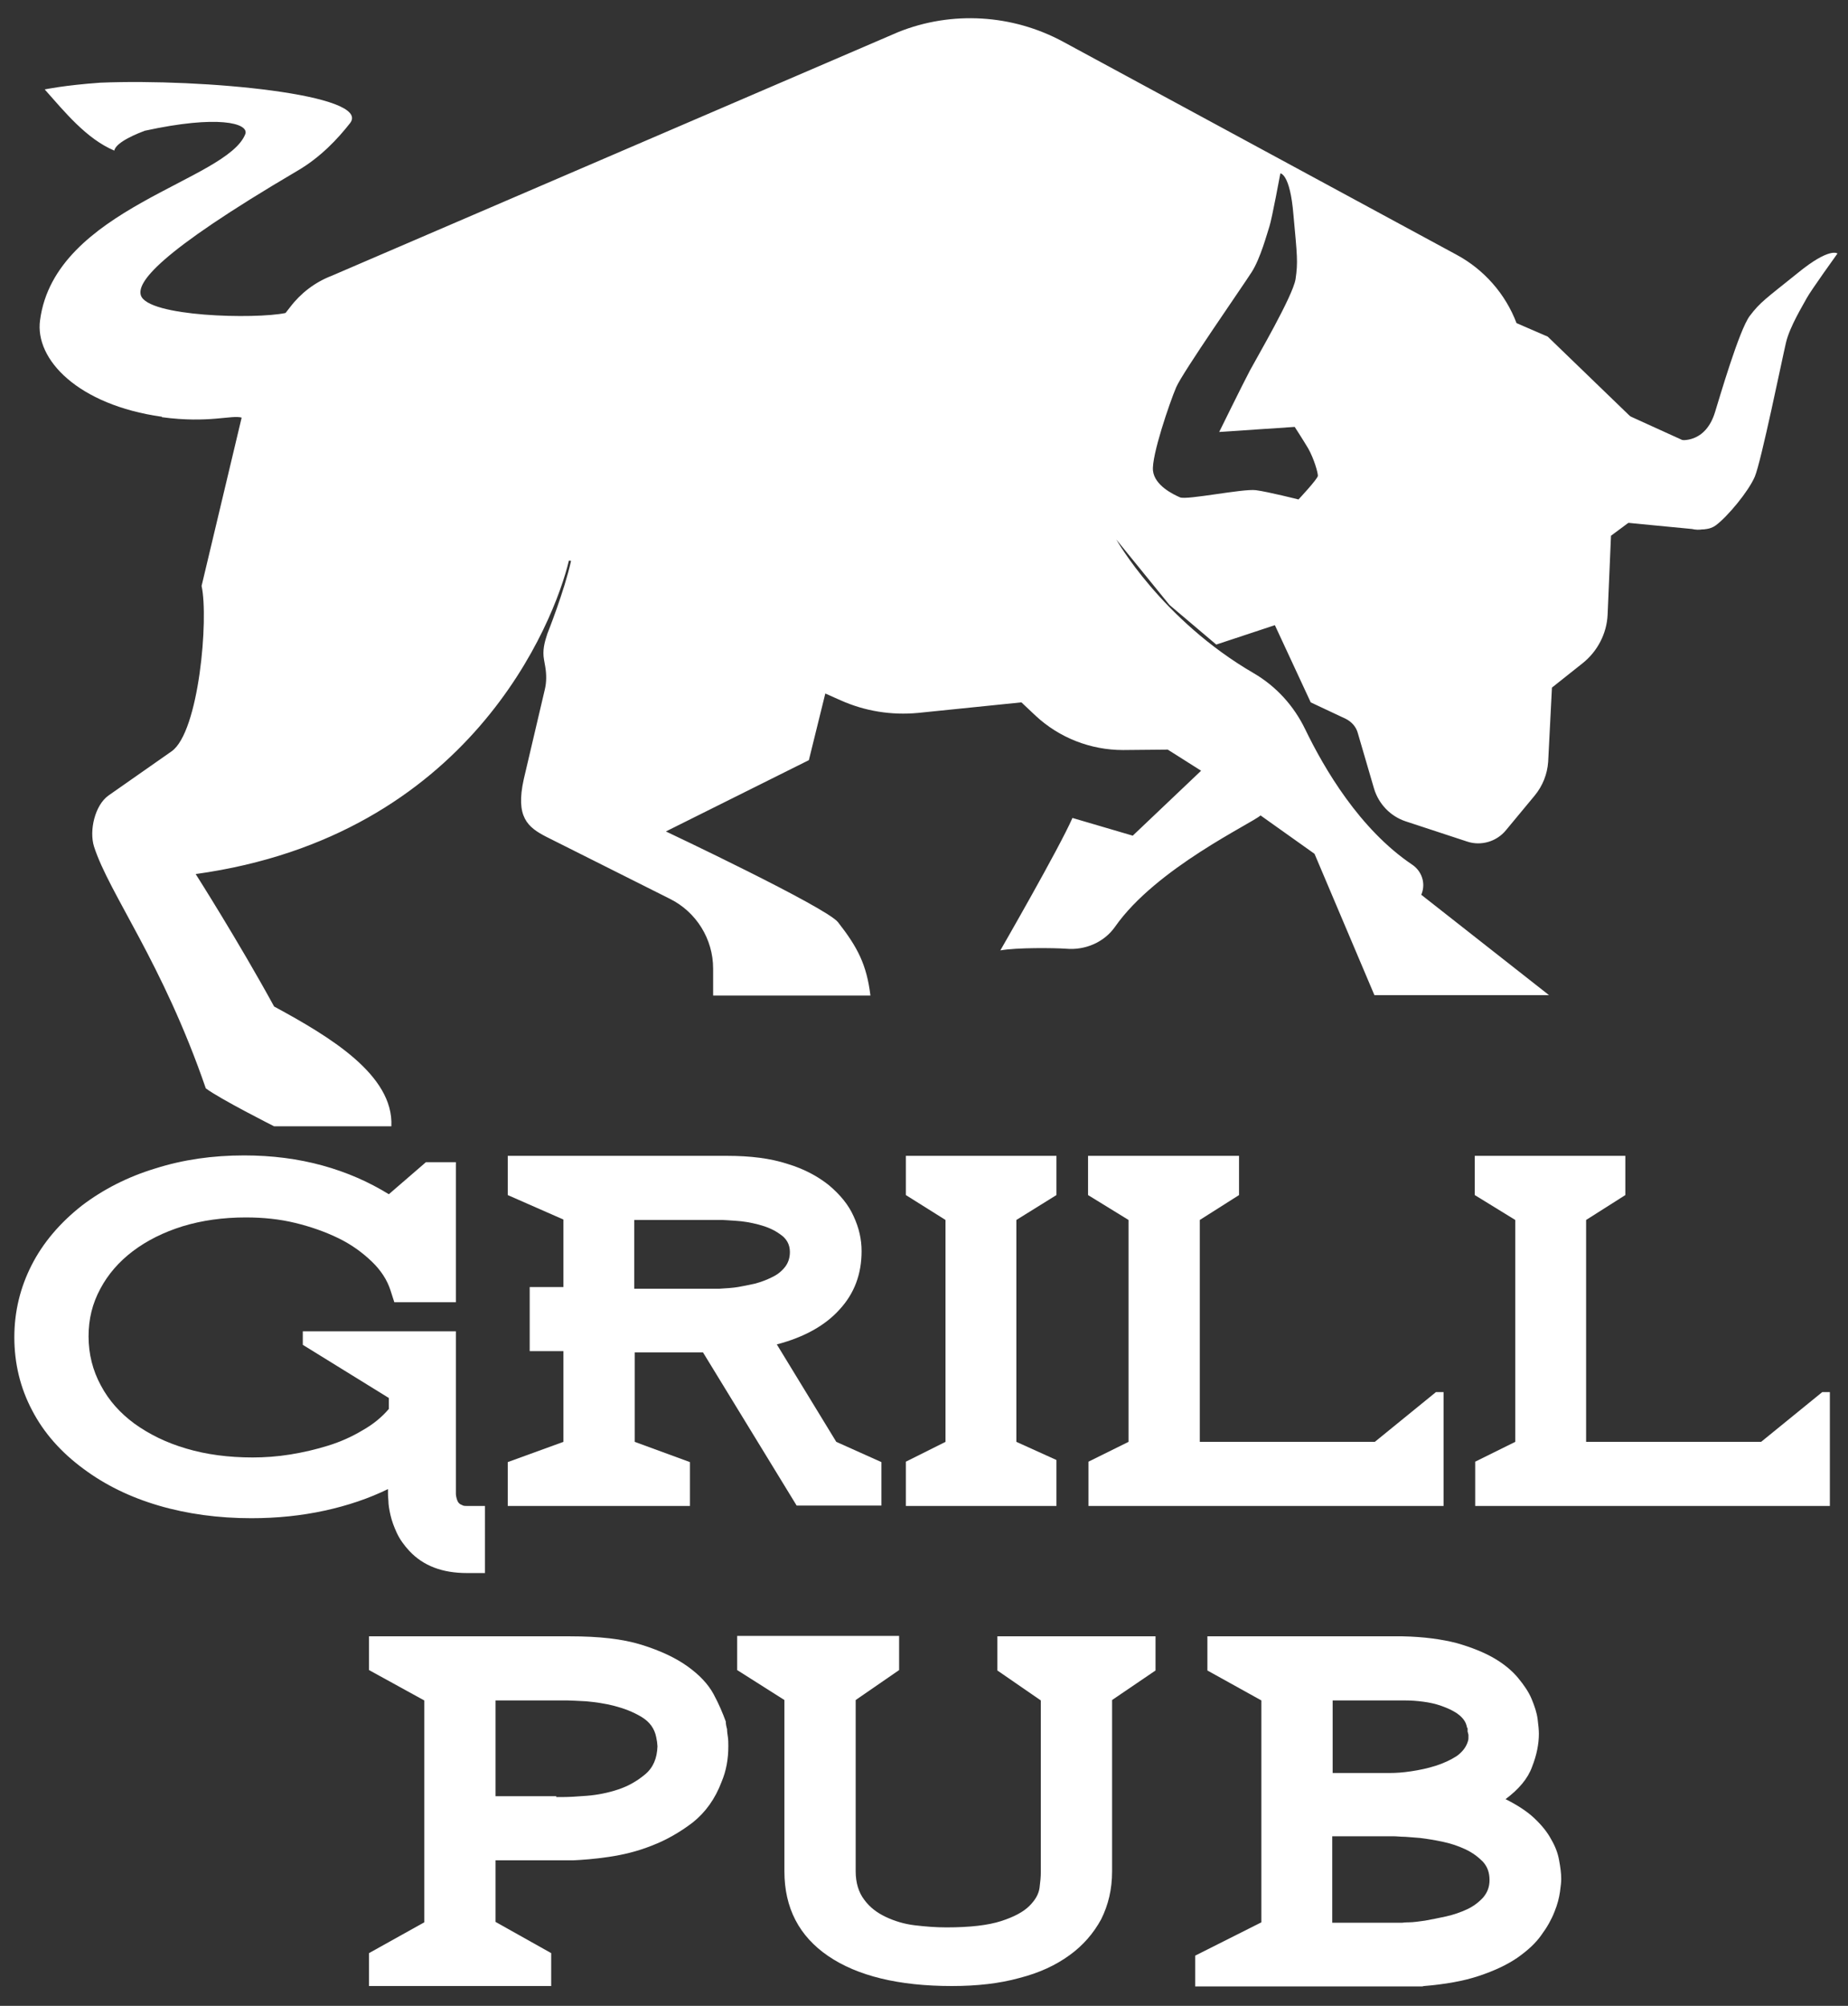
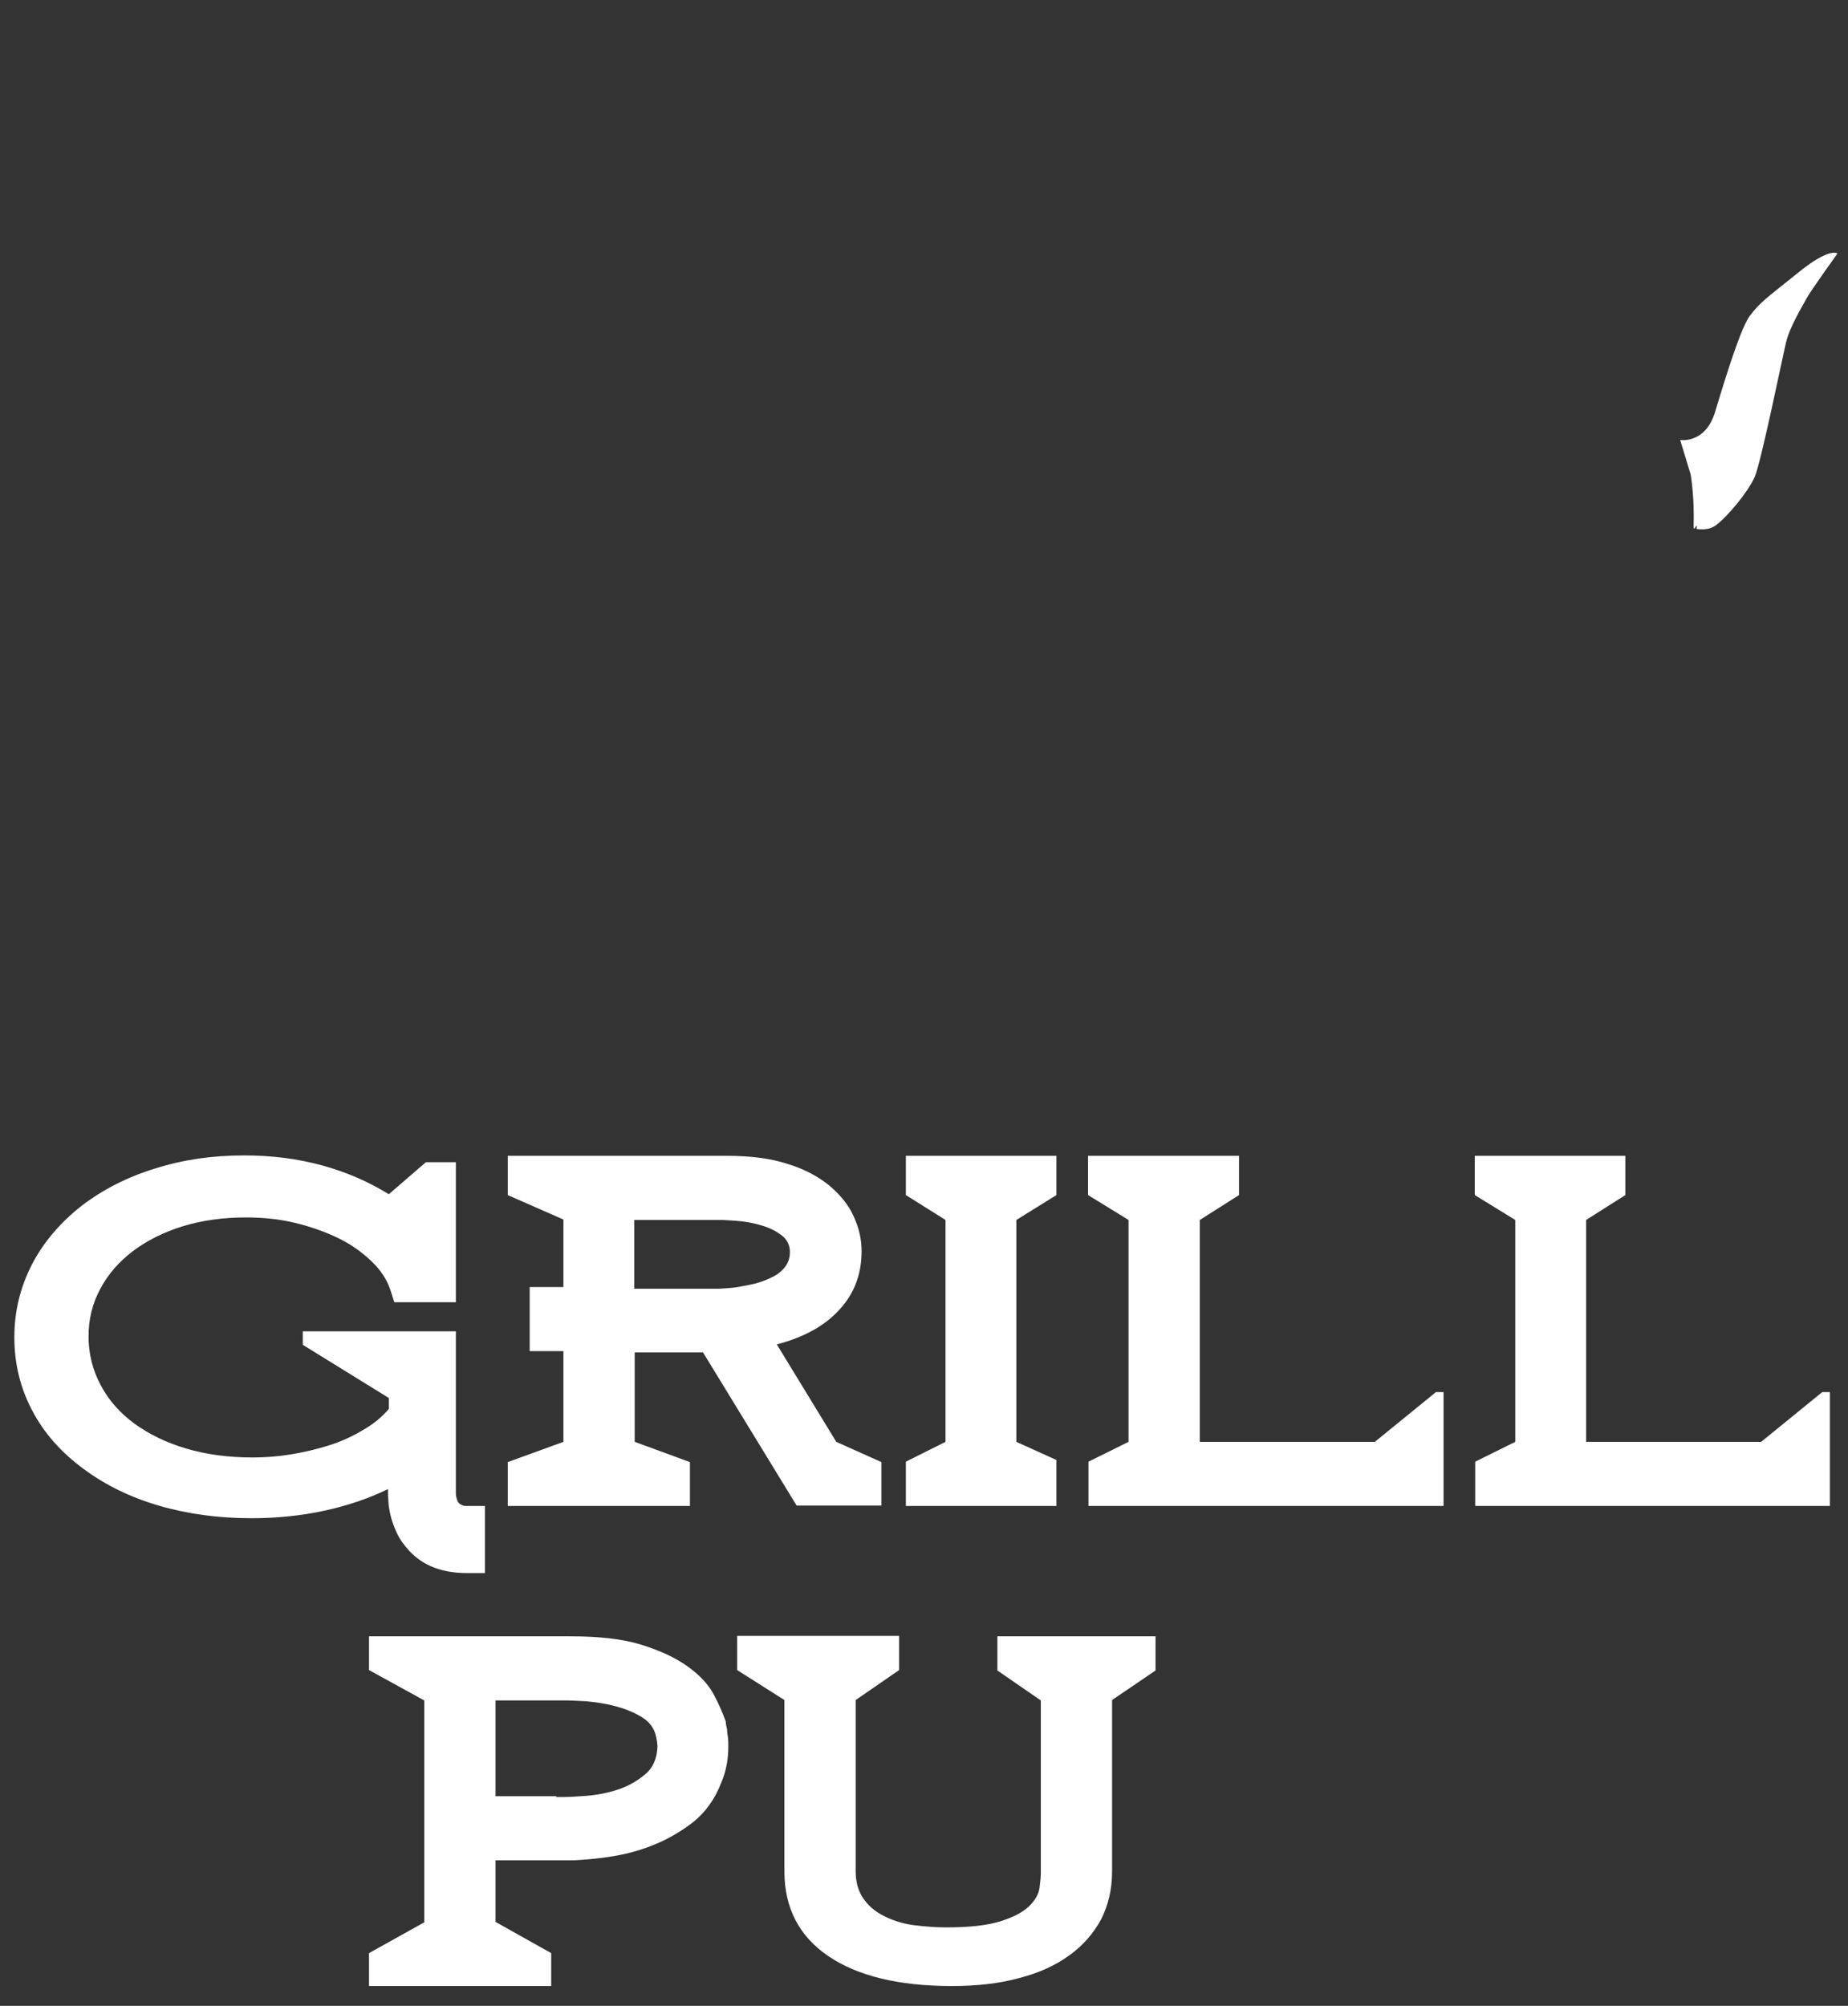
<svg xmlns="http://www.w3.org/2000/svg" id="Слой_1" x="0px" y="0px" viewBox="0 0 438.2 475.5" style="enable-background:new 0 0 438.2 475.5;" xml:space="preserve">
  <rect x="0" y="0" width="438.2" height="475.5" fill="#333333" stroke="none" />
  <style type="text/css"> .st0{fill:#FFFFFF;} .st1{fill-rule:evenodd;clip-rule:evenodd;fill:#FFFFFF;} </style>
  <path class="st0" d="M110.9,357c-0.5,0-0.8,0-1.1-0.1l-0.2-0.1c-0.6-0.2-1-0.6-1.2-1.2c-0.2-0.6-0.3-1.1-0.3-1.5v-38.5H71.8v3.2 l20.4,12.6v2.6c-1.7,2-3.8,3.7-6.3,5.1c-2.5,1.5-5.2,2.7-8.1,3.6c-2.9,0.9-5.9,1.6-9,2.1c-3.1,0.5-6.1,0.7-8.9,0.7 c-5.7,0-11-0.7-15.7-2.1c-4.8-1.4-8.8-3.4-12.3-5.9c-3.4-2.5-6.1-5.5-8-9.1c-1.9-3.5-2.9-7.4-2.9-11.6c0-4.1,0.9-7.8,2.8-11.3 c1.8-3.4,4.4-6.4,7.7-8.9c3.3-2.5,7.3-4.5,11.8-5.9c4.6-1.4,9.6-2.1,15-2.1c4.1,0,8,0.4,11.7,1.3c3.7,0.9,7.1,2.1,10.2,3.6 c3.1,1.5,5.7,3.4,7.9,5.5c2.2,2.1,3.7,4.4,4.5,6.9l0.9,2.8h14.6v-33.2H101l-8.8,7.6c-4.7-2.9-9.9-5.2-15.7-6.8 c-5.8-1.6-12-2.4-18.6-2.4c-7.5,0-14.5,1-21.1,3.1c-6.6,2-12.4,5-17.4,8.8c-5.2,4.1-9.2,8.8-11.9,14.1c-2.7,5.3-4.1,11-4.1,17.1 c0,6.2,1.4,12,4.2,17.3c2.8,5.4,6.9,10,12.2,13.9c5.1,3.8,11,6.7,17.8,8.7c6.8,2,14.2,3,22,3c6.1,0,11.9-0.6,17.4-1.8 c5.5-1.2,10.5-2.9,15-5.1v1c0,0.2,0,0.8,0.1,1.8c0,0.9,0.2,2.1,0.5,3.4c0.3,1.3,0.8,2.7,1.5,4.2c0.7,1.5,1.7,2.9,3,4.3 c3.3,3.5,7.8,5.2,13.6,5.2h4.3V357H110.9L110.9,357z" />
  <path class="st0" d="M198.3,341.8l-14.1-23.1c6.5-1.7,11.5-4.5,14.9-8.3c3.5-3.8,5.2-8.4,5.2-13.8c0-2.8-0.6-5.5-1.9-8.3 c-1.2-2.7-3.2-5.1-5.8-7.3c-2.6-2.1-5.9-3.9-9.9-5.1c-4-1.3-8.7-1.9-14.3-1.9h-52v9.3l13.2,5.8v16h-8v15.2h8v21.5l-13.2,4.8V357 h43.2v-10.4l-13.1-4.8v-21.2h16.2l22.2,36.3H209v-10.3L198.3,341.8L198.3,341.8z M150.5,289.2h20.8c0.5,0,1.5,0.1,3.2,0.2 c1.7,0.1,3.5,0.4,5.4,0.9c1.9,0.5,3.6,1.2,5.1,2.3c1.5,1,2.3,2.4,2.3,4.2c0,1.4-0.4,2.6-1.2,3.6c-0.8,1-1.8,1.8-3.1,2.4 c-1.2,0.6-2.5,1.1-4,1.5c-1.4,0.3-2.8,0.6-4,0.8c-1.2,0.2-2.7,0.3-4.4,0.4h-20.2V289.2L150.5,289.2z" />
  <polygon class="st0" points="250.5,283.3 250.5,274 214.8,274 214.8,283.3 224.2,289.2 224.2,341.8 214.8,346.5 214.8,357 250.5,357 250.5,346.1 241,341.8 241,289.2 250.5,283.3 " />
  <polygon class="st0" points="340.5,330 326,341.8 284.5,341.8 284.5,289.2 293.8,283.3 293.8,274 258,274 258,283.3 267.6,289.2 267.6,341.8 258.1,346.5 258.1,357 342.3,357 342.3,330 " />
  <polygon class="st0" points="432.1,330 417.6,341.8 376.1,341.8 376.1,289.2 385.4,283.3 385.4,274 349.7,274 349.7,283.3 359.3,289.2 359.3,341.8 349.8,346.5 349.8,357 433.9,357 433.9,330 " />
  <path class="st0" d="M169.2,401.6c-1.3-2.4-3.4-4.6-6.2-6.6c-2.8-2-6.4-3.7-10.9-5.1c-4.5-1.4-10.1-2-16.9-2H87.5v8l13.1,7.2v52.6 L87.5,463v7.8h43.2V463l-13.2-7.4V441H136c2.1-0.1,4.9-0.3,8.3-0.8c3.4-0.5,6.8-1.3,10.3-2.7c3.4-1.3,6.7-3.2,9.7-5.5 c3-2.4,5.3-5.6,6.8-9.6c1.1-2.6,1.6-5.4,1.6-8.4c0-0.8,0-1.5-0.1-2.2c-0.1-0.7-0.2-1.3-0.2-1.9c-0.2-0.7-0.3-1.3-0.3-1.8 C171.4,406.2,170.5,404,169.2,401.6L169.2,401.6z M131.9,425.8h-14.4v-22.7h17.1c0.8,0,2.2,0.1,4.4,0.2c2.1,0.2,4.4,0.5,6.7,1.1 c2.3,0.6,4.4,1.4,6.4,2.6c2,1.2,3.1,2.8,3.5,4.8c0.1,0.4,0.1,0.7,0.2,1.1c0,0.3,0.1,0.7,0.1,1.1c-0.1,2.8-1,5-2.9,6.6 c-1.9,1.6-4,2.8-6.4,3.6c-2.4,0.8-4.9,1.3-7.4,1.5c-2.5,0.2-4.4,0.3-5.7,0.3H131.9L131.9,425.8z" />
  <path class="st0" d="M236.5,387.9v8.1l10.3,7.1v40.8c0,0.9-0.1,2.1-0.3,3.6c-0.2,1.5-1,2.9-2.4,4.3c-1.4,1.4-3.6,2.6-6.7,3.6 c-3.1,1-7.4,1.5-13,1.5c-2.5,0-5-0.2-7.5-0.5c-2.5-0.3-4.8-1-6.9-2c-2.1-1-3.8-2.3-5.1-4.1c-1.3-1.7-2-4-2-6.7v-40.6l10.3-7.1v-8.1 h-38.4v8.1l11.2,7.1v40.6c0,8.7,3.5,15.4,10.4,20.1c6.9,4.7,16.7,7.1,29.3,7.1c6,0,11.3-0.6,16-1.9c4.7-1.2,8.6-3,11.9-5.4 c3.2-2.3,5.7-5.2,7.5-8.5c1.7-3.4,2.6-7.1,2.6-11.4v-40.6L274,396v-8.1H236.5L236.5,387.9z" />
-   <path class="st0" d="M363.3,418.8c1.1-2.8,1.6-5.4,1.6-7.8c0-0.8-0.1-2-0.3-3.5c-0.2-1.5-0.7-3-1.4-4.7c-0.7-1.7-1.8-3.3-3.2-5 c-1.4-1.7-3.3-3.3-5.7-4.7c-2.4-1.4-5.4-2.6-8.9-3.6c-3.5-0.9-7.8-1.5-12.8-1.6h-46.3v8.1l12.8,7.1v52.6l-15.7,7.9v7.3h52.8 c0.2,0,0.5,0,0.7,0c0.3,0,0.5,0,0.7-0.1c5.1-0.4,9.5-1.2,13.1-2.4c3.6-1.2,6.6-2.6,9.1-4.3c2.4-1.7,4.3-3.4,5.7-5.4 c1.4-1.9,2.4-3.7,3.1-5.5c0.7-1.7,1.1-3.3,1.3-4.7c0.2-1.4,0.3-2.4,0.3-3.1c0-1.3-0.2-2.8-0.5-4.4c-0.3-1.7-0.9-3.3-1.9-5 c-0.9-1.7-2.3-3.4-4-5c-1.7-1.6-4-3.1-6.8-4.5C360.2,424.1,362.3,421.6,363.3,418.8L363.3,418.8z M315.9,403.1h17.3 c1.4,0,2.8,0.1,4.3,0.3c1.5,0.2,2.9,0.5,4.3,1c1.4,0.5,2.5,1,3.6,1.7c1,0.7,1.8,1.5,2.2,2.5c0.1,0.2,0.1,0.4,0.2,0.6 c0,0.3,0.1,0.4,0.2,0.4h-0.1l0.1,0.1v0.6c0,0.2,0,0.3,0.1,0.5c0,0.2,0.1,0.3,0.1,0.5c0,0.2,0,0.4,0,0.6s0,0.5-0.1,0.8 c-0.4,1.4-1.3,2.6-2.7,3.6c-1.4,0.9-3.1,1.7-5,2.3c-1.9,0.6-3.8,1-5.8,1.3c-2,0.3-3.6,0.4-5,0.4h-13.6V403.1L315.9,403.1z M315.9,455.7v-20.4h14.4c0.1,0,0.8,0,2,0.1c1.2,0,2.7,0.2,4.4,0.3c1.7,0.2,3.5,0.5,5.4,0.9c1.9,0.4,3.7,1,5.4,1.8 c1.7,0.8,3,1.8,4.1,2.9c1.1,1.2,1.6,2.6,1.6,4.4c0,1.6-0.5,2.9-1.5,4.1c-1,1.1-2.3,2.1-3.8,2.8c-1.5,0.7-3.2,1.3-5,1.7 c-1.8,0.4-3.4,0.7-5,1c-1.5,0.2-2.8,0.4-3.8,0.4c-1,0-1.6,0.1-1.6,0.1H315.9L315.9,455.7z" />
-   <path class="st1" d="M402.6,105.3c-0.8,0-1.6-0.1-2.4-0.4L367,89.8l8.2,33.1l26,2.5c1.7,0.4,3.4,0.1,4.9-0.8c0.5-0.3,1.7-1.2,2.4-2 C405.9,116.8,403.5,111.6,402.6,105.3z" />
-   <path class="st1" d="M387.5,99.6L367,79.8l-7.4-3.2c-2.6-6.9-7.7-12.7-14.2-16.2L252.1,9.9c-12-6.5-26.4-7.4-39.1-2.3L78.6,65.4 c-3.9,1.5-7.3,4.1-9.8,7.4l-1.1,1.4c-7.2,1.5-32.7,0.9-34.3-4.2c-0.9-3,3.6-9.8,37.1-29.5c5.5-3.2,9.6-7.6,12.5-11.3 c5.3-6.8-34.9-10.6-59.2-9.6c-8.5,0.6-13.2,1.6-13.2,1.6c4.8,5.4,9.9,11.7,16.5,14.5c0.4-2.1,5.9-4.2,7.2-4.7 c17.4-3.8,24.6-1.8,23.9,0.7C54,42.9,13,49.3,9.5,75.9C8.2,85.2,18.5,96,38.4,98.8l0,0.1c11.1,1.5,16.6-0.6,18.9,0.1l-9.5,39.9 c1.7,7.7-0.6,34.6-7.1,39.2l-15,10.5c-3.2,2.3-4.6,8.3-3.4,12.1c3.6,11.2,16.2,27.4,26.5,57.3c3.3,2.5,16.2,9,16.2,9h27.8 c0.6-12.2-14.7-21.3-27.8-28.4c-8.6-15.7-18.6-31.4-18.6-31.4c65.1-9,85-59.7,88.5-74.3c0,0,0.5,0,0.5,0.1 c-1.6,7.2-5.6,17.2-5.6,17.2c-0.7,2.1-1.2,4-0.8,6.2l0.3,1.7c0.3,1.8,0.3,3.6-0.1,5.3l-5,21.3c-2,9,0.9,11.4,5.4,13.7l29.3,14.7 c6.2,3.1,10.2,9.5,10.2,16.5l0,6.4h37.3c-0.9-7.3-3-11.4-7.7-17.4c-2.9-3.6-40.8-21.5-40.8-21.5l33.9-16.9l3.9-15.8l3.6,1.6 c5.8,2.6,12.1,3.6,18.4,3l24.5-2.5l3.4,3.2c5.6,5.2,13,8.1,20.7,8.1l10.6-0.1l7.9,5l-0.3,0.3l-15.9,15.1l-14.3-4.2 c-3.1,7.1-17.1,31.4-17.1,31.4c3.8-0.7,12.8-0.6,15.6-0.4c4.5,0.4,9-1.5,11.6-5.2c9.7-13.9,32.6-24.6,34.5-26.4l12.8,9.1l14.2,33.5 l41.4,0L337,212.1l0.1-0.2c1-2.6,0-5.4-2.2-6.9c-12.5-8.4-20.9-22.8-25.4-32.1c-2.7-5.6-6.9-10.2-12.2-13.3 c-21.9-12.7-32.6-31.7-32.6-31.7l12.6,15.5l11.1,9.4l13.9-4.6l8.5,18.3l8.3,3.9c1.4,0.7,2.5,1.9,2.9,3.5l3.8,13 c1.1,3.7,3.9,6.6,7.5,7.8l14.6,4.8c3.3,1.1,7,0,9.2-2.7l6.8-8.2c1.9-2.3,3-5.1,3.2-8L368,163l7.3-5.8c3.5-2.8,5.7-7,5.9-11.5 L382,127l7-5.2L387.5,99.6z M307.9,118.4c0,0-7.1-1.8-10.1-2.2c-3.1-0.4-16.4,2.4-18,1.7c-1.6-0.7-6-2.8-6.4-6.3s4-16.3,5.5-19.8 c1.5-3.5,15.8-24,17.9-27.3c2.1-3.3,3.6-9,4.2-10.8c0.6-1.8,2.6-12.6,2.6-12.6s2.3,0,3.1,9.8c0.9,9.8,1.1,11.2,0.5,15.3 c-0.7,4.1-9.2,18.6-10.8,21.6c-1.6,3-7.3,14.6-7.3,14.6l17.9-1.2c0,0,1.7,2.6,3.2,5.1c1.4,2.5,2.3,5.7,2.3,6.5 C312.4,113.6,307.9,118.4,307.9,118.4z" />
  <g>
    <path class="st0" d="M426.3,64.7c-7.7,6.2-8.9,6.9-11.4,10.2c-2.5,3.3-7.2,19.5-8.2,22.7c-2.3,7.7-8.3,6.7-8.3,6.7l2.5,8.2 c0.6,3.9,0.8,8,0.7,12c-0.1,2.4,1-1.4,0.7,0.9c1.6,0.2,3.3,0.1,4.6-0.9c2.8-2.1,7.7-8,9.2-11.5c1.5-3.5,6.5-28,7.4-31.8 c0.9-3.8,4-8.8,4.9-10.5c0.9-1.7,7.3-10.6,7.3-10.6S433.9,58.5,426.3,64.7z" />
  </g>
</svg>